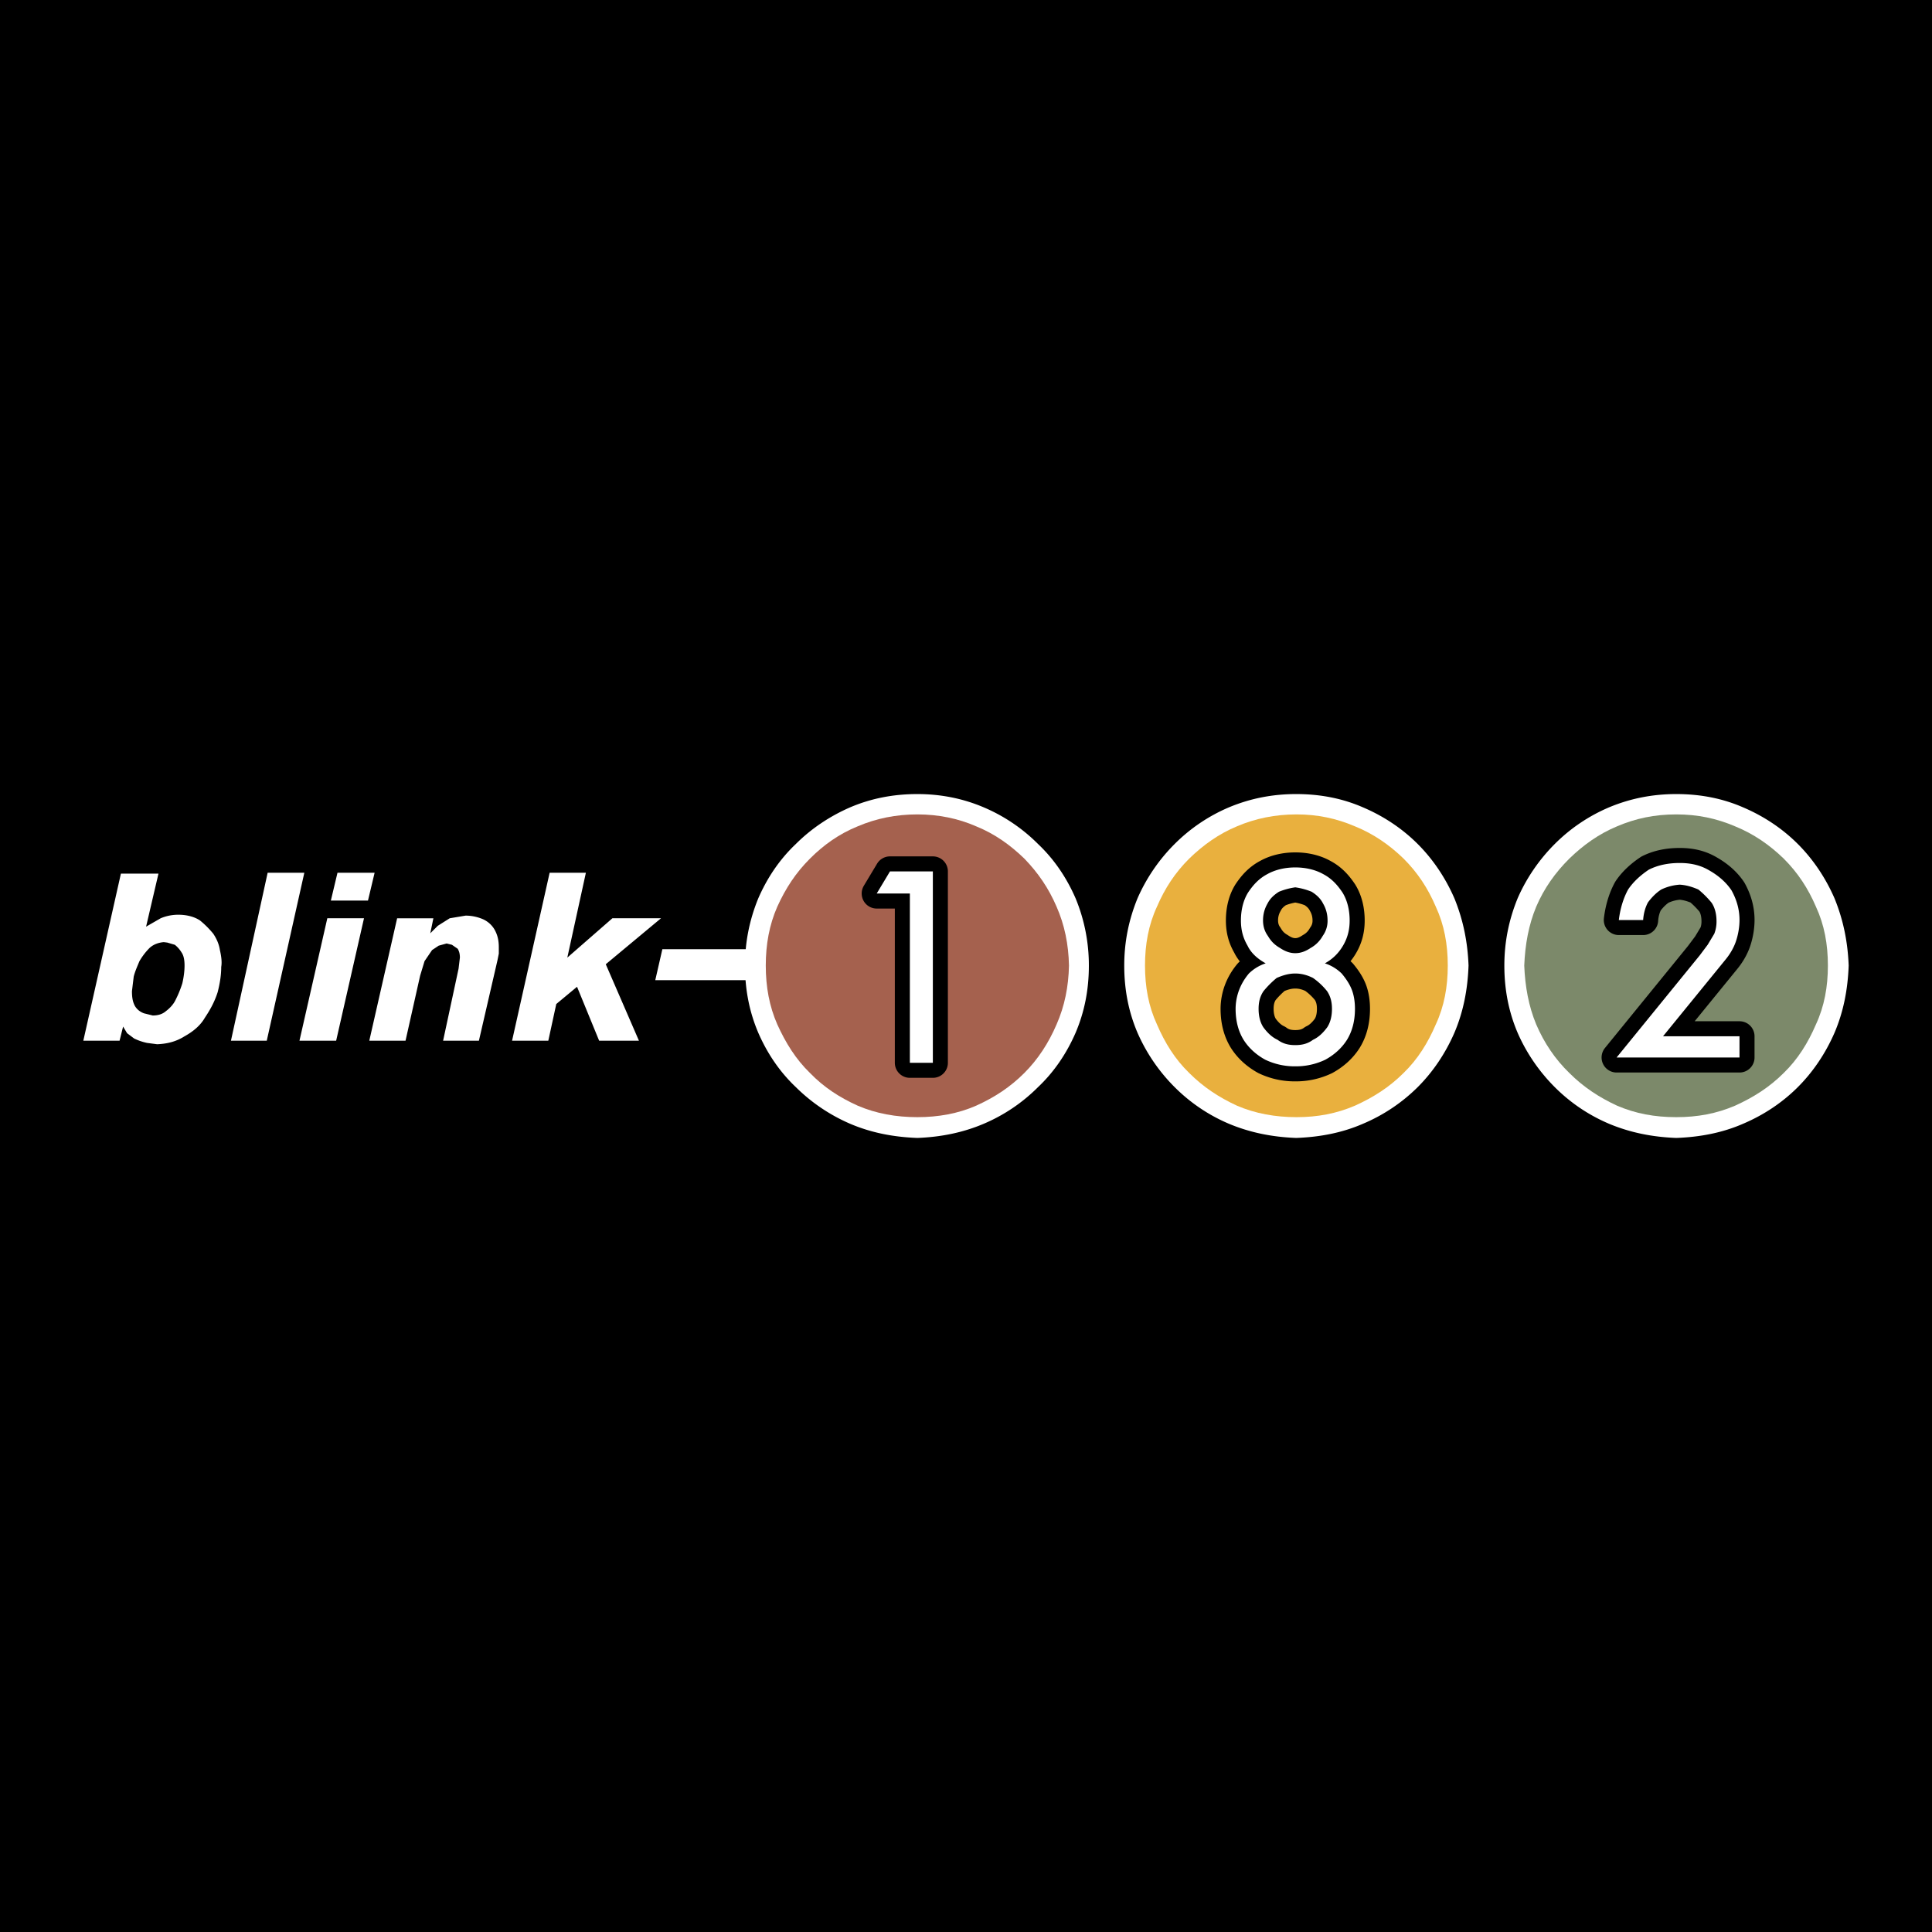
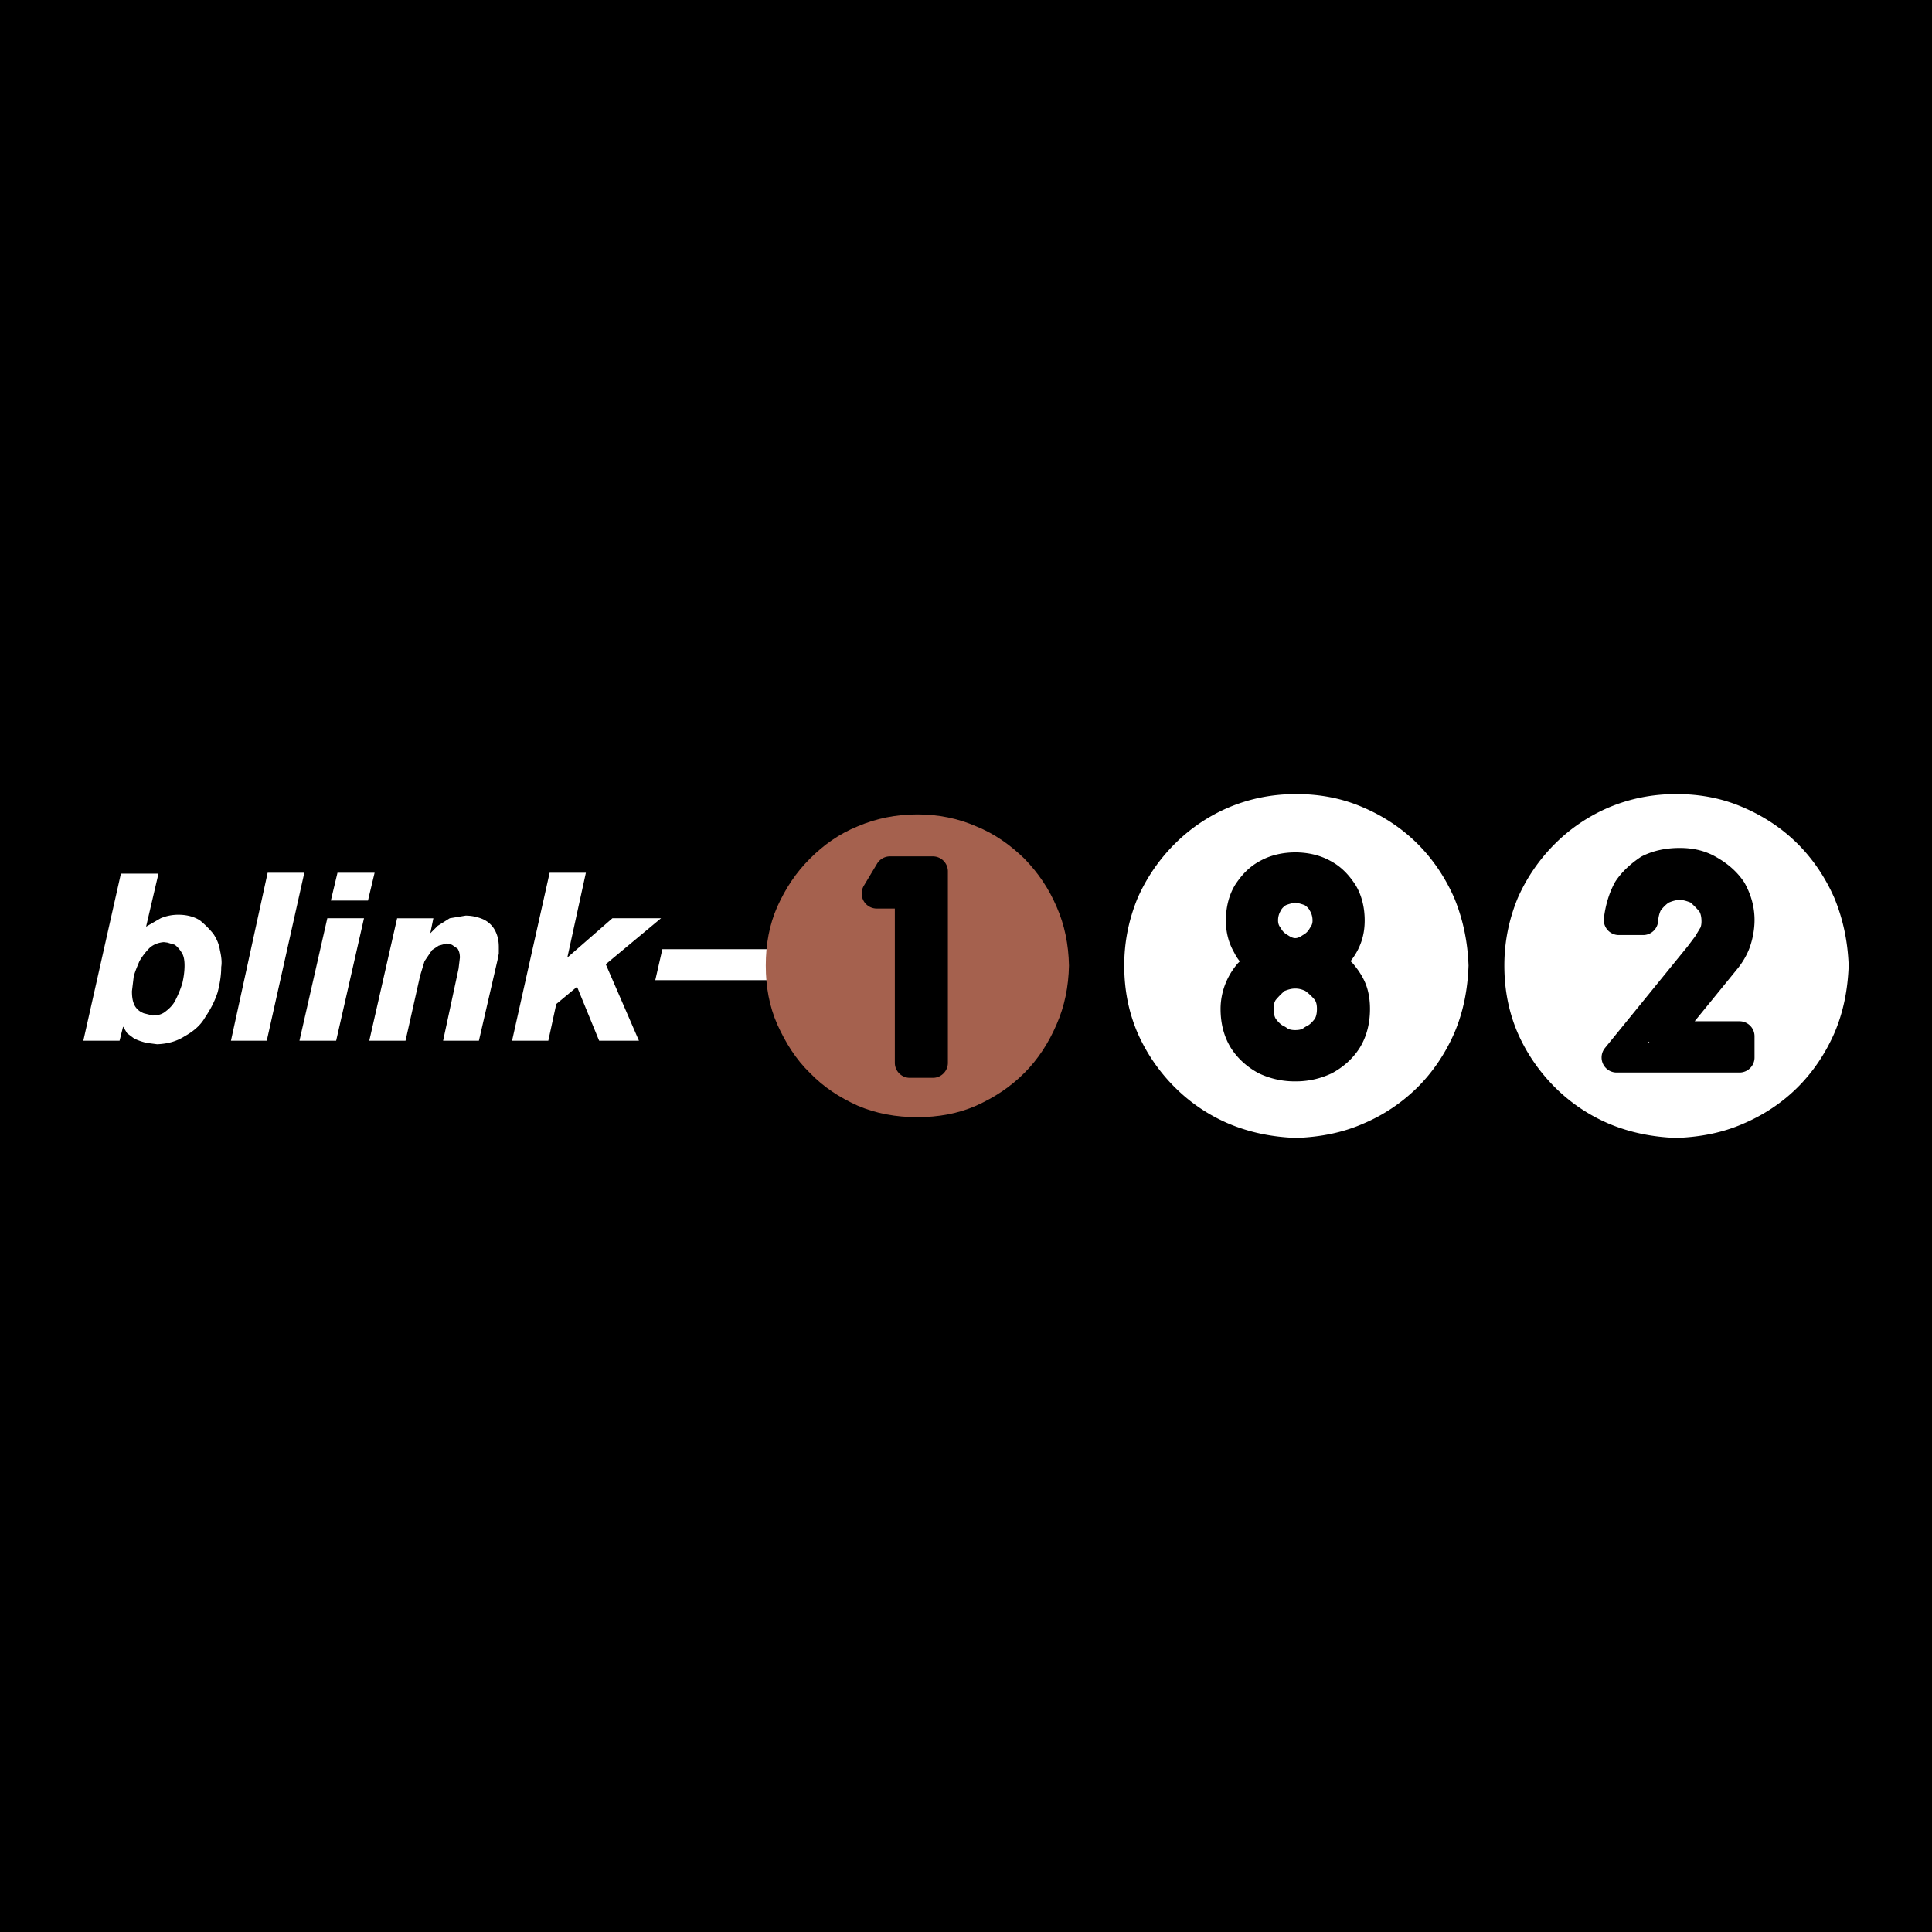
<svg xmlns="http://www.w3.org/2000/svg" width="2500" height="2500" viewBox="0 0 192.756 192.756">
  <path fill-rule="evenodd" clip-rule="evenodd" d="M0 0h192.756v192.756H0V0z" />
  <path d="M17.442 94.262l-.75-.221-.352-.044c-.53.044-1.015.22-1.411.573a6.5 6.5 0 0 0-1.015 1.323c-.22.529-.441 1.015-.573 1.544l-.176 1.455c0 .66.088 1.102.309 1.498.221.354.529.574.882.707l.882.219c.529 0 .97-.131 1.323-.439.353-.266.75-.662.97-1.146a10.53 10.53 0 0 0 .662-1.633c.132-.572.22-1.189.22-1.764 0-.573-.088-1.014-.309-1.323a2.836 2.836 0 0 0-.662-.749zm-2.867-1.809l1.456-.838a4.504 4.504 0 0 1 1.764-.352c.882 0 1.631.22 2.161.573.485.396.926.838 1.323 1.323.353.529.573 1.058.661 1.631.132.574.221 1.19.132 1.676 0 .838-.132 1.631-.353 2.514-.308.971-.749 1.764-1.278 2.557-.485.838-1.235 1.412-2.029 1.854-.838.529-1.72.75-2.734.793l-1.014-.133a5.617 5.617 0 0 1-1.279-.439l-.706-.529-.397-.662-.353 1.41H8.313l3.749-16.668h3.748l-1.235 5.29zM30.363 87.073l-3.748 16.757h-3.573l3.661-16.757h3.66zM36.713 89.852h-3.704l.662-2.778h3.704l-.662 2.778zm-3.175 13.978h-3.66l2.778-12.215h3.66l-2.778 12.215zM49.325 92.718c.308.529.441 1.102.441 1.764v.662l-.133.661-1.852 8.025h-3.572l1.543-7.188.132-1.102c0-.397-.088-.662-.22-.882l-.574-.396-.529-.132-.794.22-.661.441-.75 1.103-.441 1.455-1.455 6.482h-3.616l2.778-12.215h3.616l-.309 1.5.75-.75 1.19-.75 1.587-.264c.618 0 1.191.132 1.72.353.488.219.885.572 1.149 1.013zM56.601 95.541l4.498-3.926h4.851l-5.512 4.588 3.308 7.627h-3.97l-2.205-5.379-2.072 1.721-.794 3.658h-3.616l3.748-16.757h3.617l-1.853 8.468zM76.666 97.789H65.377l.706-3.086h11.245l-.662 3.086zM179.371 84.207c1.543 1.543 2.777 3.396 3.66 5.424.883 2.161 1.322 4.366 1.412 6.703-.09 2.426-.529 4.631-1.412 6.703-.883 2.029-2.117 3.881-3.66 5.424s-3.396 2.779-5.469 3.66c-2.027.883-4.232 1.322-6.658 1.412-2.381-.09-4.586-.529-6.703-1.412-2.072-.881-3.881-2.117-5.424-3.66s-2.822-3.395-3.705-5.424c-.881-2.072-1.322-4.277-1.322-6.703 0-2.337.441-4.542 1.322-6.703.883-2.028 2.162-3.881 3.705-5.424s3.352-2.778 5.424-3.661c2.117-.882 4.322-1.322 6.703-1.322 2.426 0 4.631.44 6.658 1.322 2.073.883 3.926 2.118 5.469 3.661z" fill-rule="evenodd" clip-rule="evenodd" fill="#fff" />
-   <path d="M181.18 90.469c.838 1.808 1.189 3.749 1.189 5.865 0 2.117-.352 4.057-1.189 5.865-.795 1.852-1.809 3.484-3.219 4.852-1.412 1.41-3 2.424-4.852 3.262-1.852.795-3.748 1.146-5.865 1.146-2.16 0-4.057-.352-5.91-1.146-1.807-.838-3.35-1.852-4.762-3.262-1.412-1.367-2.514-3-3.307-4.852-.75-1.809-1.104-3.748-1.191-5.865.088-2.117.441-4.057 1.191-5.865.793-1.852 1.895-3.396 3.307-4.806 1.412-1.367 2.955-2.47 4.762-3.22 1.854-.793 3.75-1.19 5.91-1.19 2.117 0 4.014.397 5.865 1.19 1.852.75 3.439 1.853 4.852 3.22 1.41 1.41 2.424 2.954 3.219 4.806z" fill-rule="evenodd" clip-rule="evenodd" fill="#7c896a" />
  <path d="M141.447 84.207c1.543 1.543 2.777 3.396 3.66 5.424.881 2.161 1.322 4.366 1.41 6.703-.088 2.426-.529 4.631-1.41 6.703-.883 2.029-2.117 3.881-3.66 5.424a17.264 17.264 0 0 1-5.469 3.66c-2.029.883-4.232 1.322-6.658 1.412-2.383-.09-4.588-.529-6.703-1.412a17.054 17.054 0 0 1-5.424-3.66 17.677 17.677 0 0 1-3.705-5.424c-.883-2.072-1.322-4.277-1.322-6.703 0-2.337.439-4.542 1.322-6.703a17.689 17.689 0 0 1 3.705-5.424 17.09 17.09 0 0 1 5.424-3.661c2.115-.882 4.32-1.322 6.703-1.322 2.426 0 4.629.44 6.658 1.322 2.073.883 3.924 2.118 5.469 3.661z" fill-rule="evenodd" clip-rule="evenodd" fill="#fff" />
-   <path d="M143.254 90.469c.838 1.808 1.191 3.749 1.191 5.865 0 2.117-.354 4.057-1.191 5.865-.793 1.852-1.807 3.484-3.219 4.852-1.41 1.41-2.998 2.424-4.85 3.262-1.854.795-3.75 1.146-5.822 1.146-2.115 0-4.102-.352-5.953-1.146-1.809-.838-3.352-1.852-4.762-3.262-1.412-1.367-2.426-3-3.221-4.852-.838-1.809-1.189-3.748-1.189-5.865s.352-4.057 1.189-5.865c.795-1.852 1.809-3.396 3.221-4.806 1.41-1.367 2.953-2.47 4.762-3.22 1.852-.793 3.838-1.19 5.953-1.19 2.072 0 3.969.397 5.822 1.19 1.852.75 3.439 1.853 4.85 3.22 1.412 1.41 2.426 2.954 3.219 4.806z" fill-rule="evenodd" clip-rule="evenodd" fill="#e9b03e" />
-   <path d="M103.566 84.207c1.631 1.543 2.865 3.396 3.748 5.424a17.487 17.487 0 0 1 1.322 6.703c0 2.426-.441 4.631-1.322 6.703-.883 2.029-2.117 3.881-3.748 5.424a17.054 17.054 0 0 1-5.424 3.66c-2.074.883-4.278 1.322-6.615 1.412-2.425-.09-4.63-.529-6.703-1.412a17.57 17.57 0 0 1-5.424-3.66c-1.632-1.543-2.866-3.395-3.748-5.424-.882-2.072-1.323-4.277-1.323-6.703 0-2.337.441-4.542 1.323-6.703.882-2.028 2.116-3.881 3.748-5.424 1.544-1.543 3.396-2.778 5.424-3.661 2.073-.882 4.278-1.322 6.703-1.322 2.337 0 4.542.44 6.615 1.322a17.079 17.079 0 0 1 5.424 3.661z" fill-rule="evenodd" clip-rule="evenodd" fill="#fff" />
  <path d="M105.418 90.469c.795 1.808 1.191 3.749 1.234 5.865-.043 2.117-.439 4.057-1.234 5.865-.793 1.852-1.852 3.484-3.219 4.852-1.412 1.41-2.955 2.424-4.807 3.262-1.808.795-3.793 1.146-5.865 1.146-2.117 0-4.101-.352-5.954-1.146-1.852-.838-3.396-1.852-4.762-3.262-1.412-1.367-2.425-3-3.264-4.852-.793-1.809-1.146-3.748-1.146-5.865s.353-4.057 1.146-5.865c.838-1.852 1.852-3.396 3.264-4.806 1.367-1.367 2.911-2.47 4.762-3.22 1.853-.793 3.837-1.19 5.954-1.19 2.072 0 4.057.397 5.865 1.19 1.852.75 3.395 1.853 4.807 3.22 1.367 1.41 2.426 2.954 3.219 4.806z" fill-rule="evenodd" clip-rule="evenodd" fill="#a5614e" />
  <path d="M173.551 91.792c0 .705-.133 1.455-.354 2.116-.221.662-.617 1.323-1.059 1.852l-6.217 7.63h7.629v2.115h-12.26l8.291-10.186.793-1.058.662-1.103a3.34 3.34 0 0 0 .221-1.235c0-.661-.133-1.323-.486-1.852a9.393 9.393 0 0 0-1.322-1.323c-.617-.265-1.191-.441-1.852-.485a4.994 4.994 0 0 0-1.854.485c-.484.309-.926.75-1.322 1.279-.264.485-.441 1.102-.484 1.764h-2.426c.131-1.103.441-2.161.926-3.043.529-.794 1.279-1.456 2.072-1.985.883-.441 1.896-.662 3.088-.662 1.102 0 2.072.221 2.953.75.926.529 1.676 1.19 2.205 1.984.487.884.796 1.854.796 2.957zm-84.758-4.851h4.278v19.094h-2.293V89.146H87.47l1.323-2.205zm40.437 10.186c-.66 0-1.234.178-1.852.441a9.4 9.4 0 0 0-1.322 1.324c-.354.529-.486 1.102-.486 1.764 0 .66.133 1.322.486 1.852.396.529.838.971 1.41 1.234.529.398 1.104.529 1.764.529.662 0 1.236-.131 1.766-.529.572-.264 1.014-.705 1.41-1.234.354-.529.484-1.191.484-1.852 0-.662-.131-1.234-.484-1.764a6.784 6.784 0 0 0-1.41-1.324c-.529-.263-1.103-.441-1.766-.441zm2.78-6.967c-.266-.529-.662-.882-1.146-1.19a6.88 6.88 0 0 0-1.633-.441 6.889 6.889 0 0 0-1.631.441c-.484.309-.881.662-1.146 1.19a3.287 3.287 0 0 0-.441 1.676c0 .529.133 1.058.486 1.543.309.529.66.882 1.189 1.191.529.353 1.014.529 1.543.529s1.016-.176 1.545-.529a3.086 3.086 0 0 0 1.189-1.191 2.55 2.55 0 0 0 .486-1.543c0-.573-.133-1.147-.441-1.676m-2.78-3.616c1.016 0 1.986.22 2.779.661.838.441 1.41 1.059 1.939 1.853.486.793.707 1.764.707 2.778 0 .97-.221 1.764-.662 2.513s-1.014 1.323-1.809 1.764a4.299 4.299 0 0 1 1.676 1.014c.441.529.795 1.059 1.016 1.633.219.574.309 1.234.309 1.896 0 1.279-.309 2.293-.795 3.086-.529.838-1.279 1.5-2.16 1.984a6.794 6.794 0 0 1-3 .662 6.791 6.791 0 0 1-2.998-.662c-.881-.484-1.631-1.146-2.16-1.984-.486-.793-.795-1.807-.795-3.086 0-.662.133-1.322.354-1.896s.529-1.104.971-1.633a4.303 4.303 0 0 1 1.676-1.014c-.795-.441-1.455-1.014-1.809-1.764-.441-.75-.662-1.543-.662-2.513 0-1.015.221-1.985.707-2.778.529-.794 1.102-1.411 1.939-1.853.793-.44 1.764-.661 2.777-.661" fill="none" stroke="#000" stroke-width="3" stroke-linecap="round" stroke-linejoin="round" stroke-miterlimit="2.613" />
-   <path d="M173.551 91.792c0 .705-.133 1.455-.354 2.116-.221.662-.617 1.323-1.059 1.852l-6.217 7.63h7.629v2.115h-12.26l8.291-10.186.793-1.058.662-1.103a3.34 3.34 0 0 0 .221-1.235c0-.661-.133-1.323-.486-1.852a9.393 9.393 0 0 0-1.322-1.323c-.617-.265-1.191-.441-1.852-.485a4.994 4.994 0 0 0-1.854.485c-.484.309-.926.75-1.322 1.279-.264.485-.441 1.102-.484 1.764h-2.426c.131-1.103.441-2.161.926-3.043.529-.794 1.279-1.456 2.072-1.985.883-.441 1.896-.662 3.088-.662 1.102 0 2.072.221 2.953.75.926.529 1.676 1.19 2.205 1.984.487.884.796 1.854.796 2.957zm-84.758-4.851h4.278v19.094h-2.293V89.146H87.47l1.323-2.205zm40.437 10.186c-.66 0-1.234.178-1.852.441a9.4 9.4 0 0 0-1.322 1.324c-.354.529-.486 1.102-.486 1.764 0 .66.133 1.322.486 1.852.396.529.838.971 1.41 1.234.529.398 1.104.529 1.764.529.662 0 1.236-.131 1.766-.529.572-.264 1.014-.705 1.41-1.234.354-.529.484-1.191.484-1.852 0-.662-.131-1.234-.484-1.764a6.784 6.784 0 0 0-1.41-1.324c-.529-.263-1.103-.441-1.766-.441zm2.78-6.967c-.266-.529-.662-.882-1.146-1.19a6.88 6.88 0 0 0-1.633-.441 6.889 6.889 0 0 0-1.631.441c-.484.309-.881.662-1.146 1.19a3.287 3.287 0 0 0-.441 1.676c0 .529.133 1.058.486 1.543.309.529.66.882 1.189 1.191.529.353 1.014.529 1.543.529s1.016-.176 1.545-.529a3.086 3.086 0 0 0 1.189-1.191 2.55 2.55 0 0 0 .486-1.543c0-.573-.133-1.147-.441-1.676zm-2.78-3.616c1.016 0 1.986.22 2.779.661.838.441 1.41 1.059 1.939 1.853.486.793.707 1.764.707 2.778 0 .97-.221 1.764-.662 2.513s-1.014 1.323-1.809 1.764a4.299 4.299 0 0 1 1.676 1.014c.441.529.795 1.059 1.016 1.633.219.574.309 1.234.309 1.896 0 1.279-.309 2.293-.795 3.086-.529.838-1.279 1.5-2.16 1.984a6.794 6.794 0 0 1-3 .662 6.791 6.791 0 0 1-2.998-.662c-.881-.484-1.631-1.146-2.16-1.984-.486-.793-.795-1.807-.795-3.086 0-.662.133-1.322.354-1.896s.529-1.104.971-1.633a4.303 4.303 0 0 1 1.676-1.014c-.795-.441-1.455-1.014-1.809-1.764-.441-.75-.662-1.543-.662-2.513 0-1.015.221-1.985.707-2.778.529-.794 1.102-1.411 1.939-1.853.793-.44 1.764-.661 2.777-.661z" fill-rule="evenodd" clip-rule="evenodd" fill="#fff" />
</svg>